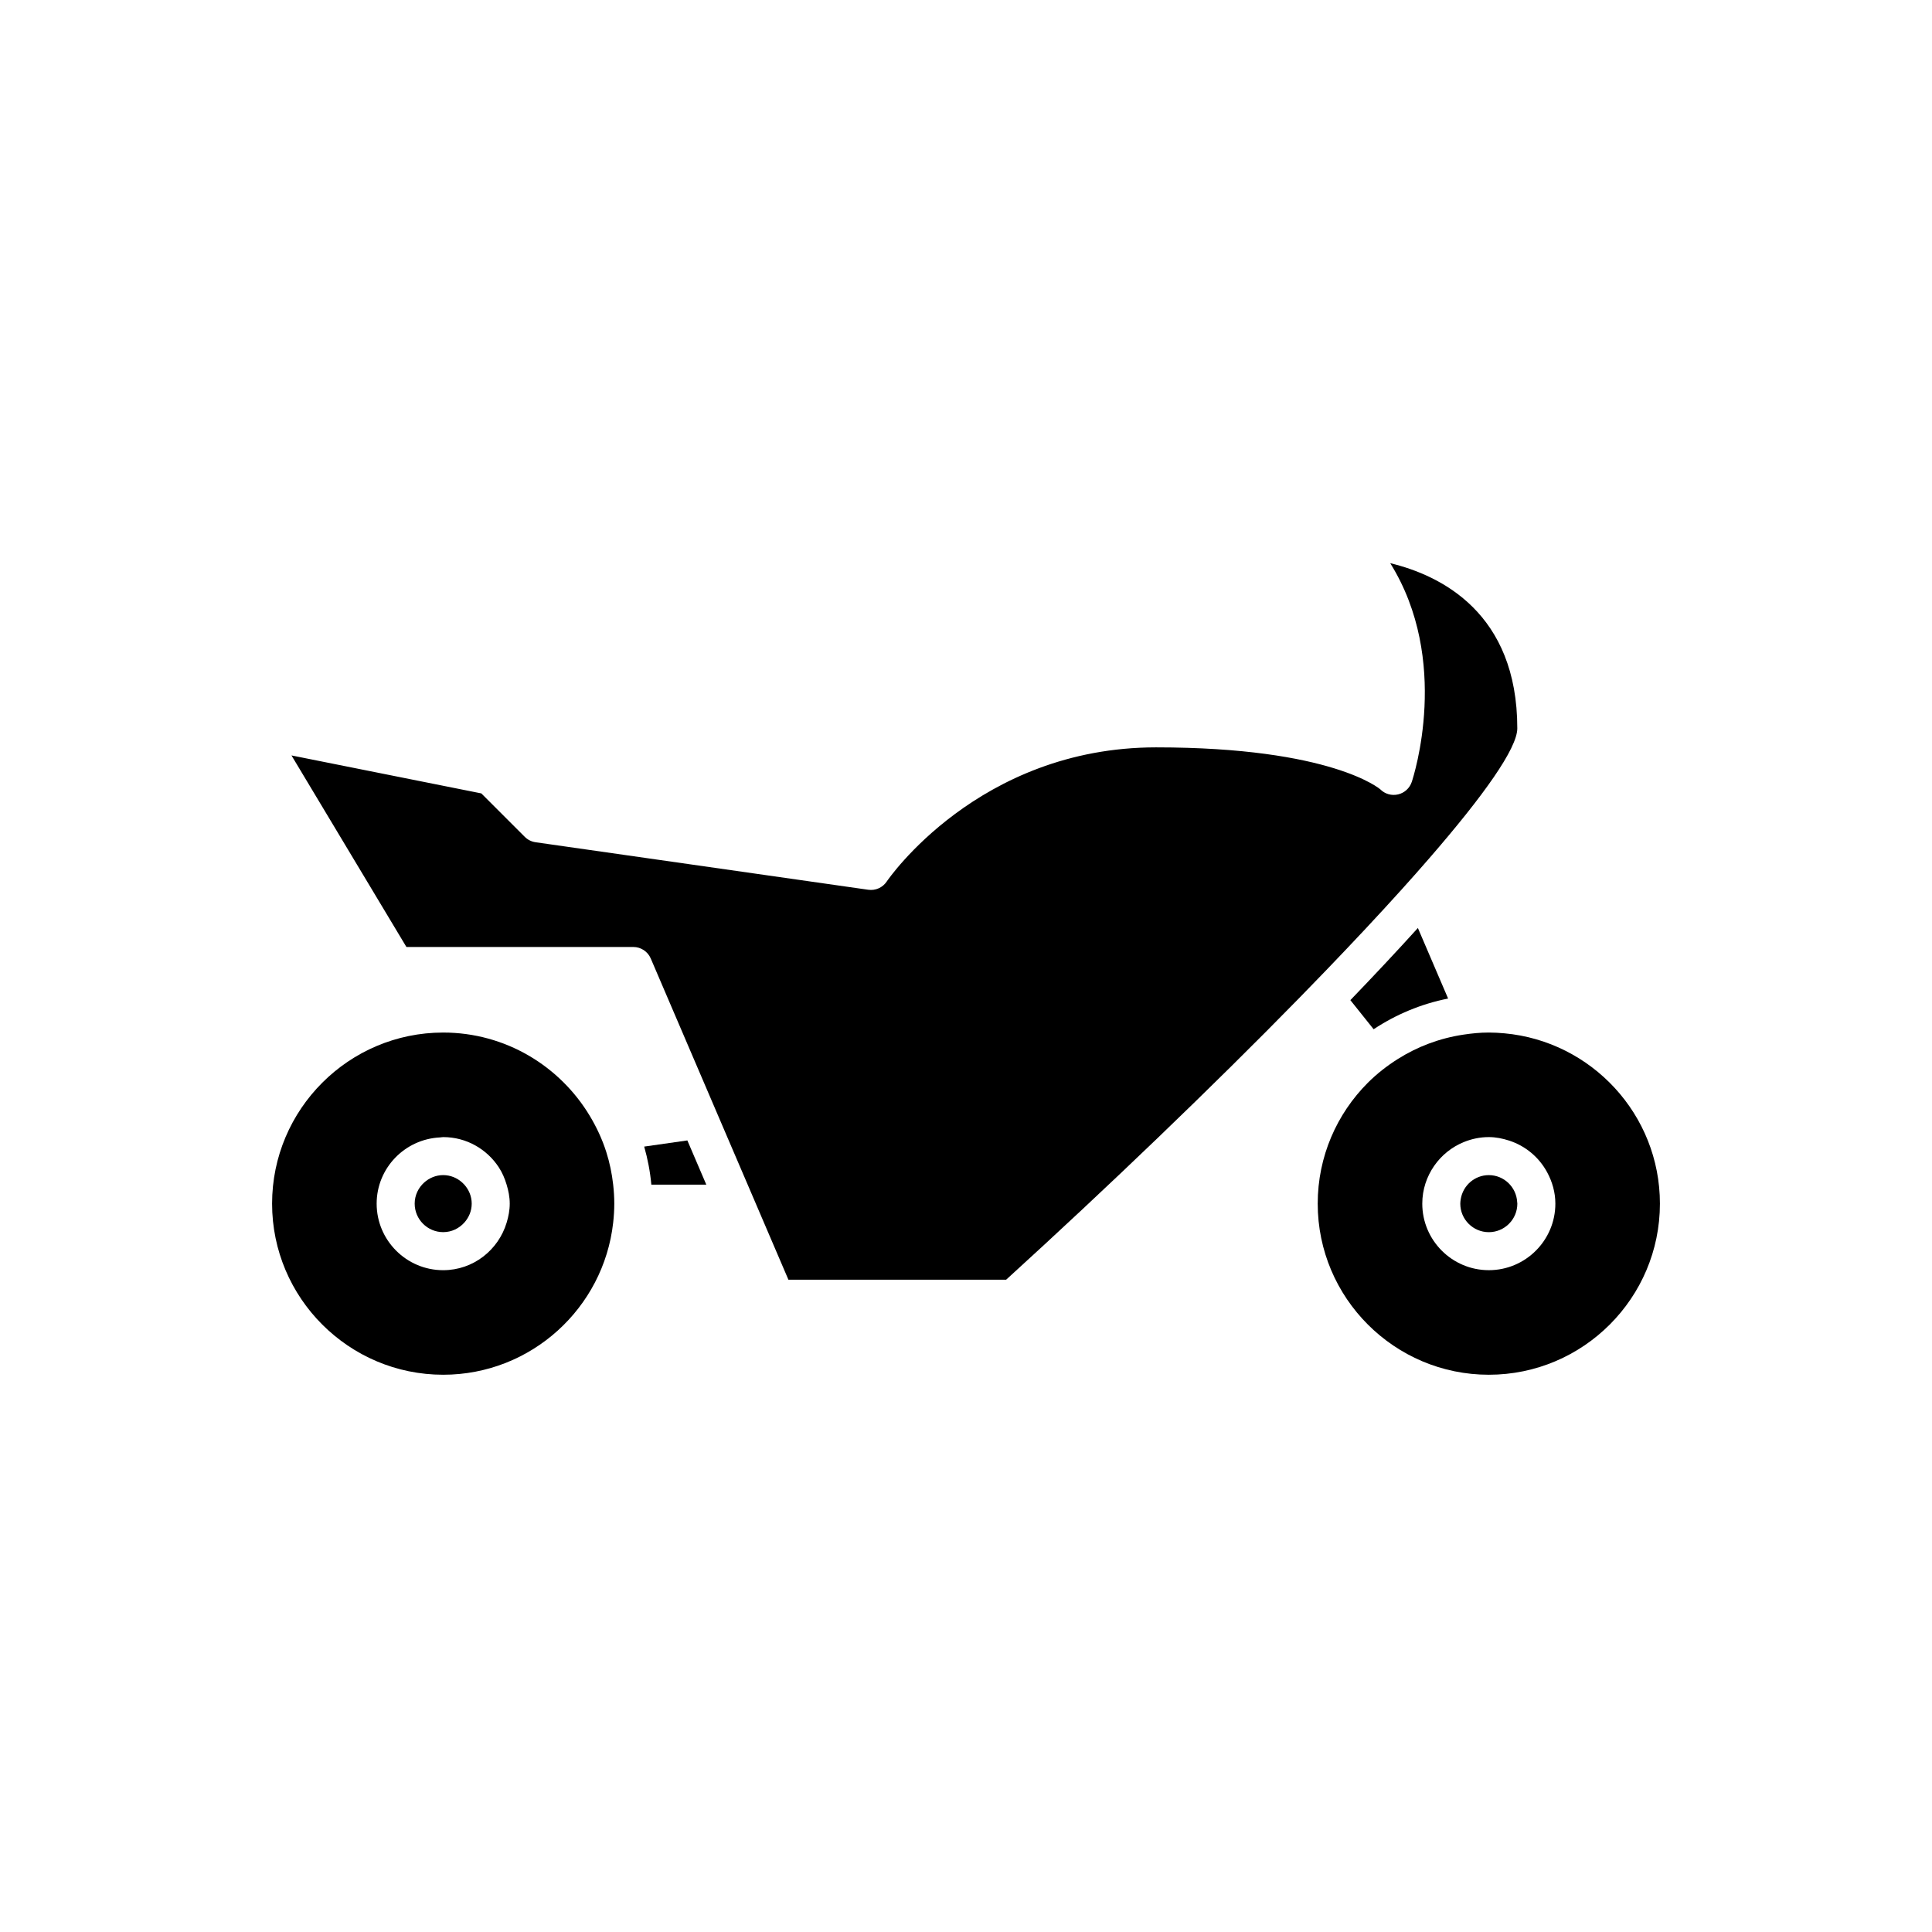
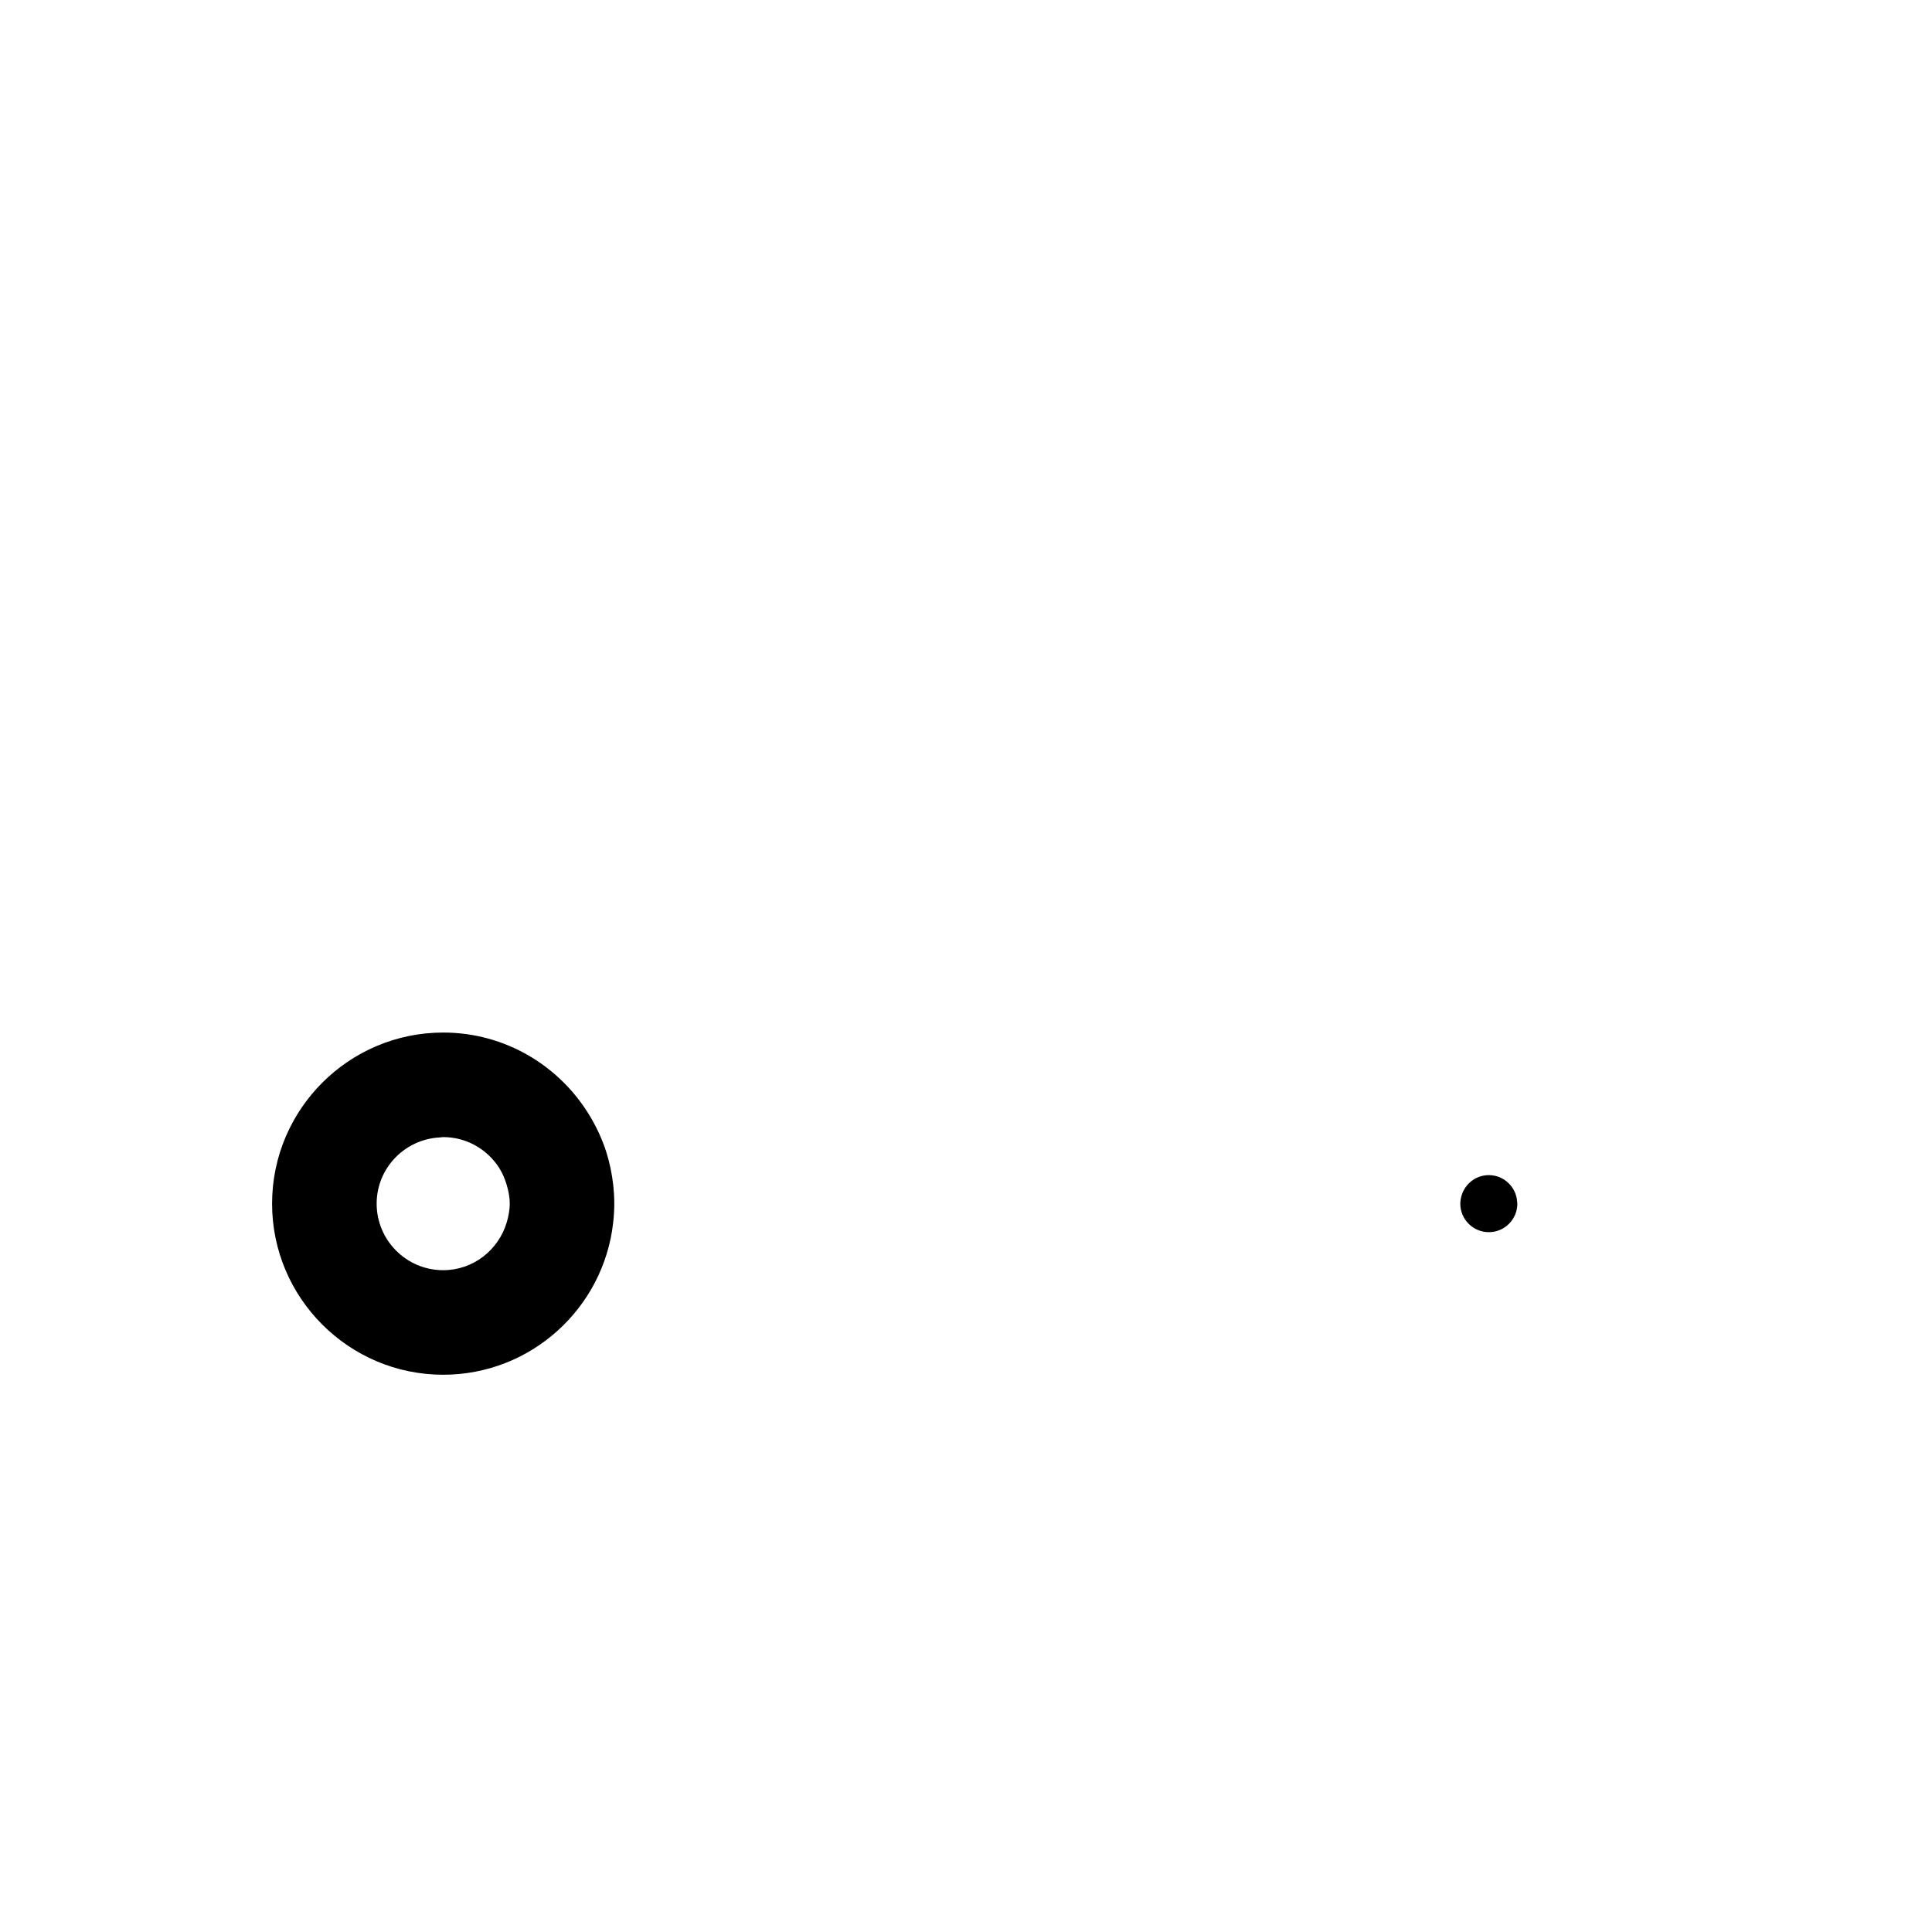
<svg xmlns="http://www.w3.org/2000/svg" fill="#000000" width="800px" height="800px" version="1.1" viewBox="144 144 512 512">
  <g>
-     <path d="m542.68 417.84c-1.363-0.121-2.734-0.207-4.129-0.207-2.277 0-4.496 0.223-6.684 0.551-6.359 0.945-12.281 3.199-17.496 6.504-2.852 1.809-5.516 3.891-7.891 6.269-8.195 8.203-13.273 19.531-13.273 32.02 0 25 20.34 45.344 45.344 45.344s45.344-20.344 45.344-45.344c0-23.609-18.141-43.039-41.215-45.137zm-4.129 62.77c-9.723 0-17.633-7.91-17.633-17.633 0-3.727 1.18-7.176 3.16-10.027 1.945-2.797 4.672-5 7.867-6.297 2.043-0.832 4.266-1.312 6.606-1.312 1.879 0 3.652 0.375 5.352 0.918 4.359 1.402 7.949 4.422 10.098 8.391 1.348 2.492 2.184 5.301 2.184 8.328 0 9.719-7.91 17.633-17.633 17.633z" />
-     <path d="m501.86 409.05 6.168 7.711c5.894-3.906 12.566-6.715 19.738-8.137l-8.012-18.695c-5.648 6.234-11.668 12.656-17.895 19.121z" />
    <path d="m261.45 508.32c23.297 0 42.527-17.668 45.047-40.305 0.184-1.656 0.297-3.332 0.297-5.035 0-1.703-0.113-3.383-0.297-5.039-0.332-2.977-0.941-5.867-1.824-8.645-1.074-3.379-2.566-6.566-4.359-9.555-7.93-13.215-22.355-22.105-38.863-22.105-25.004 0-45.344 20.344-45.344 45.344 0.004 25 20.344 45.34 45.344 45.34zm-0.801-62.895c0.273-0.012 0.527-0.082 0.801-0.082 6.172 0 11.598 3.203 14.746 8.02 0.91 1.395 1.574 2.945 2.062 4.574 0.488 1.609 0.828 3.277 0.828 5.043 0 1.762-0.34 3.43-0.82 5.039-2.188 7.254-8.855 12.594-16.816 12.594-9.723 0-17.633-7.91-17.633-17.633 0-9.449 7.488-17.125 16.832-17.555z" />
-     <path d="m261.45 470.53c2.227 0 4.207-0.984 5.59-2.519 1.211-1.34 1.969-3.094 1.969-5.035 0-1.941-0.758-3.699-1.965-5.039-0.176-0.195-0.359-0.379-0.555-0.555-1.34-1.207-3.094-1.965-5.039-1.965-1.941 0-3.699 0.758-5.039 1.965-1.531 1.383-2.516 3.367-2.516 5.594 0 4.164 3.391 7.555 7.555 7.555z" />
-     <path d="m316.61 457.94h14.566l-5.019-11.715-11.441 1.633c0.926 3.254 1.582 6.617 1.895 10.082z" />
-     <path d="m311.83 394.96c2.016 0 3.836 1.199 4.629 3.055l15.918 37.145 4.109 9.59 5.656 13.188 4.316 10.078 6.477 15.113h57.707c27-24.59 54.59-51.051 77.77-74.75 2.41-2.465 4.762-4.891 7.07-7.289 7.219-7.5 13.914-14.652 19.914-21.305 2.602-2.883 5.062-5.664 7.387-8.344 14.414-16.617 23.316-29.129 23.316-34.418 0-30.57-20.227-40.535-33.676-43.777 16.109 25.805 6.199 56.5 5.707 57.969-0.551 1.656-1.918 2.906-3.621 3.309-1.699 0.402-3.484-0.102-4.719-1.34-0.039-0.035-12.762-11.125-59.414-11.125-47.137 0-71.145 35.188-71.379 35.543-1.078 1.613-2.957 2.465-4.906 2.191l-88.168-12.594c-1.078-0.152-2.078-0.656-2.848-1.426l-11.52-11.516-50.312-10.062 30.465 50.766z" />
    <path d="m538.55 455.42c-3.746 0-6.844 2.75-7.434 6.332-0.066 0.402-0.125 0.805-0.125 1.227 0 4.168 3.391 7.559 7.559 7.559s7.559-3.391 7.559-7.559c0-0.133-0.031-0.262-0.039-0.395-0.211-3.981-3.488-7.164-7.519-7.164z" />
  </g>
</svg>